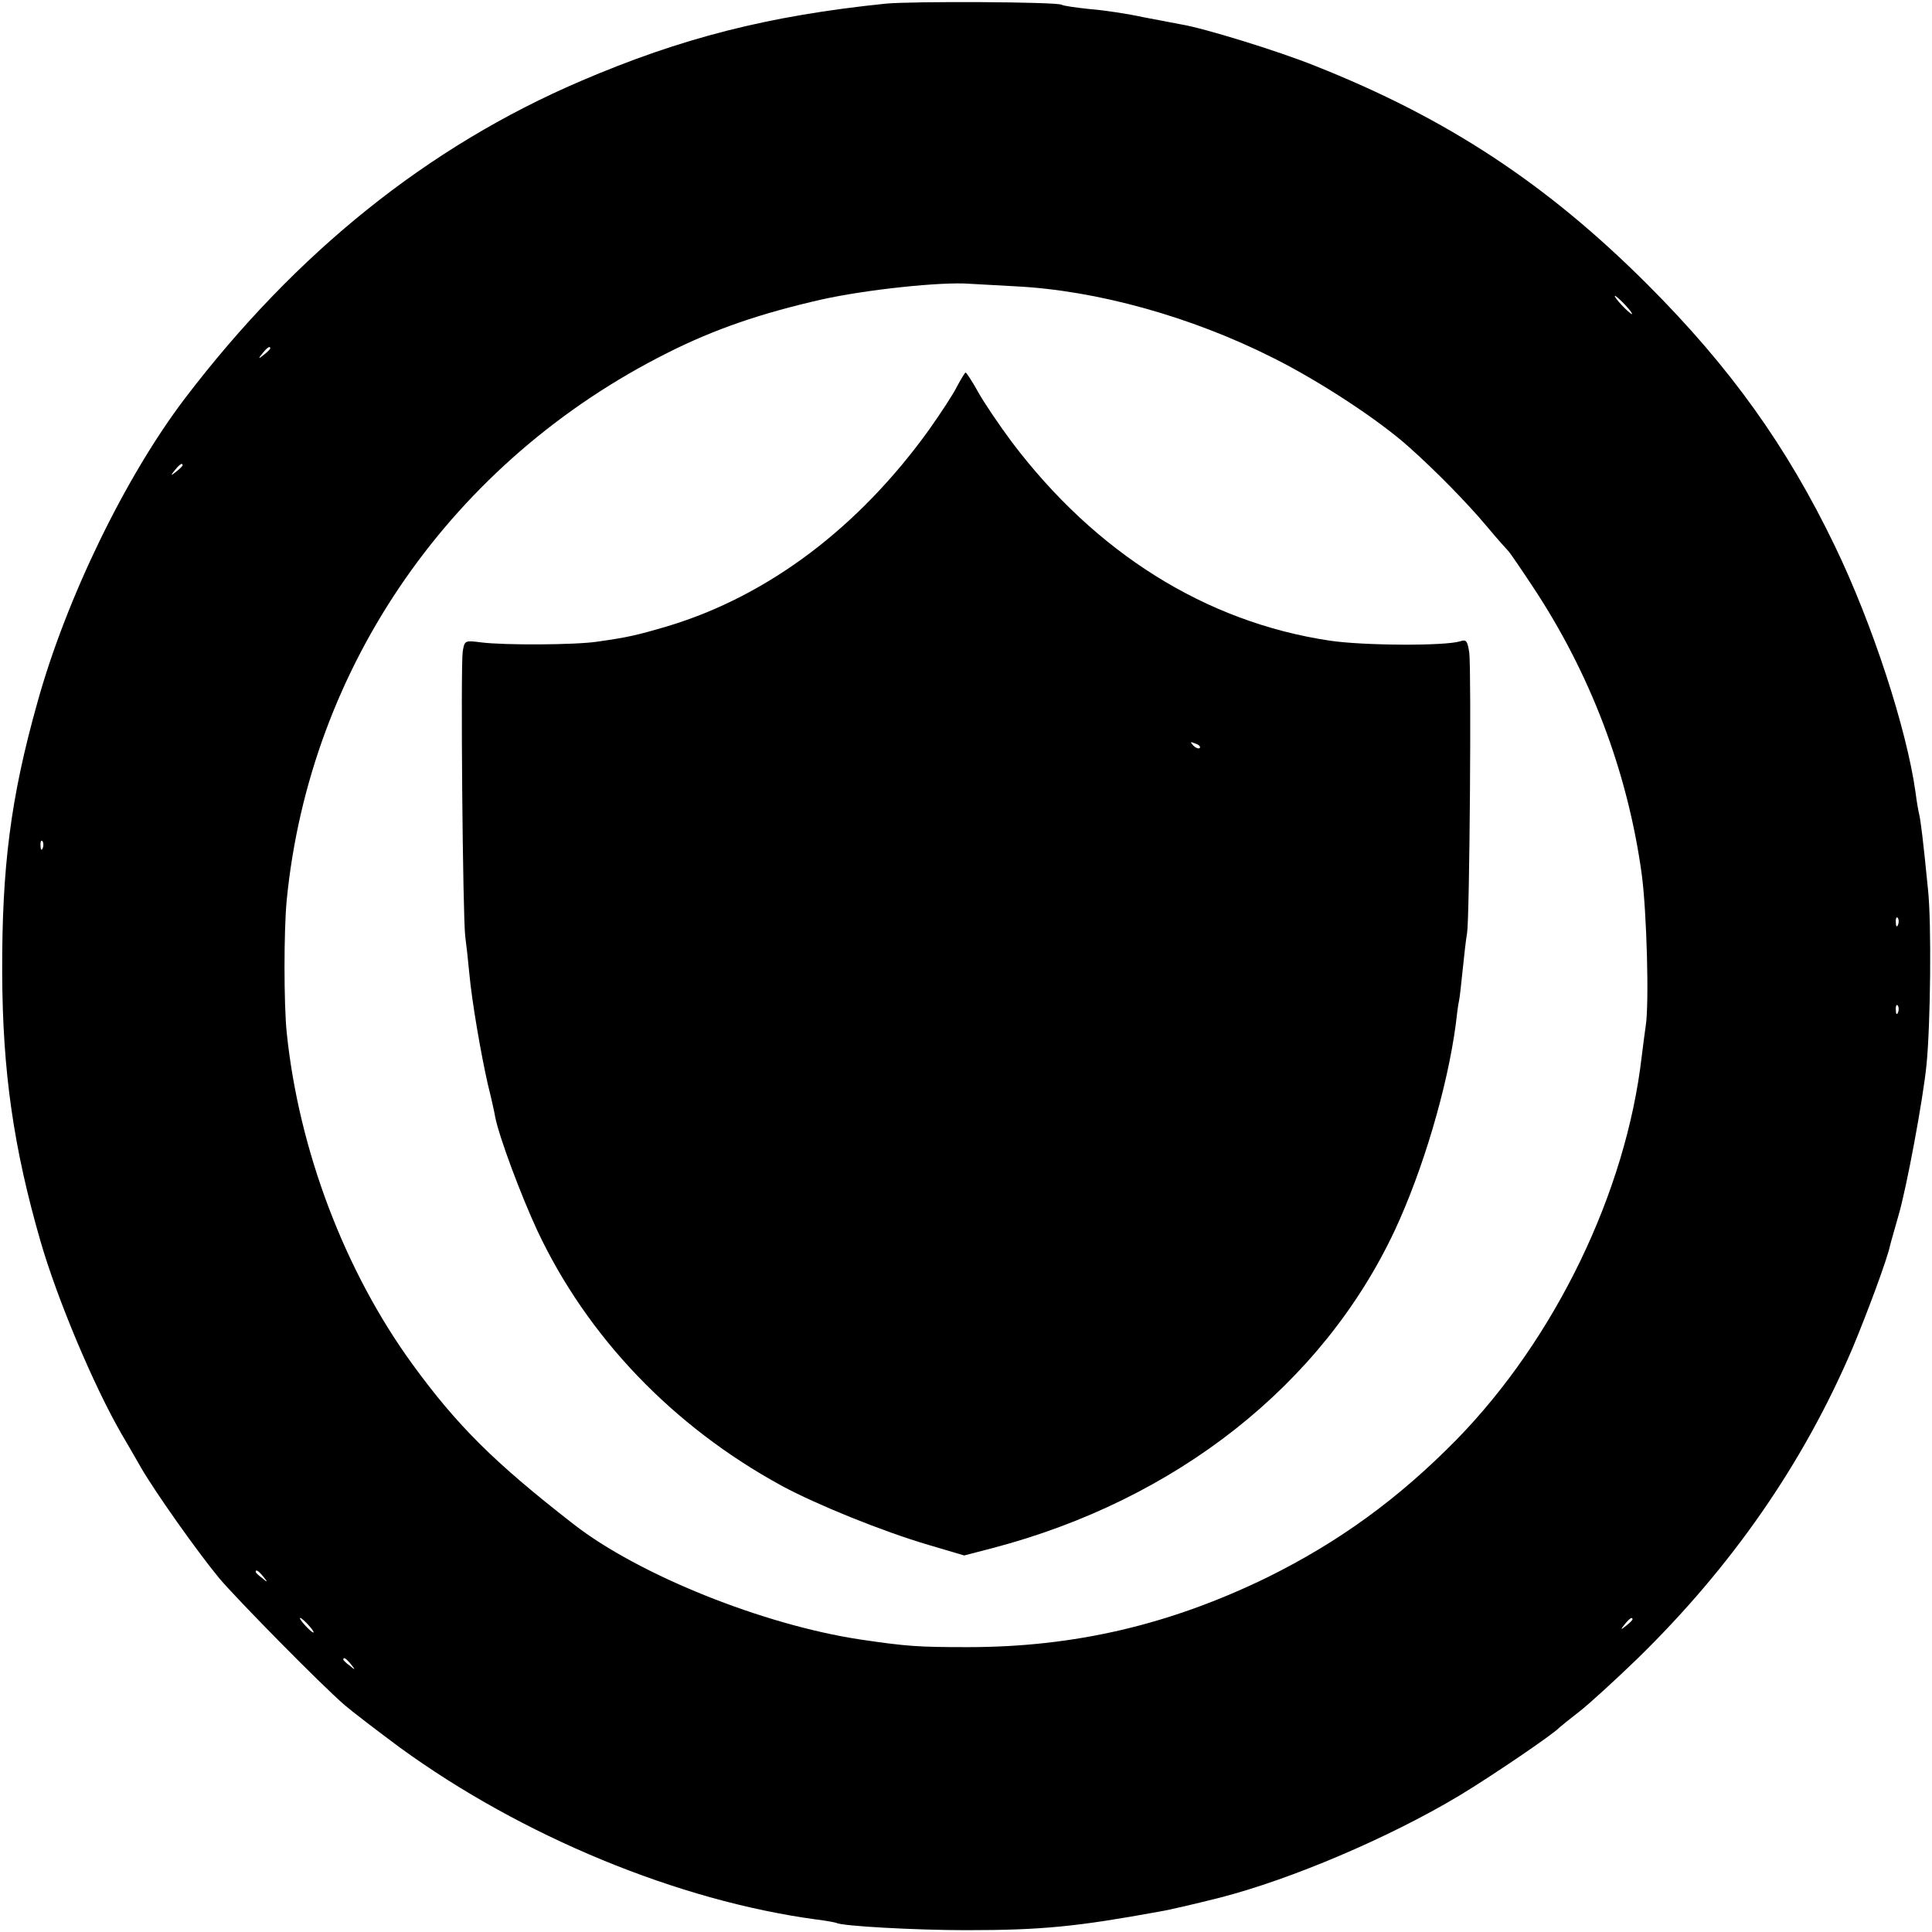
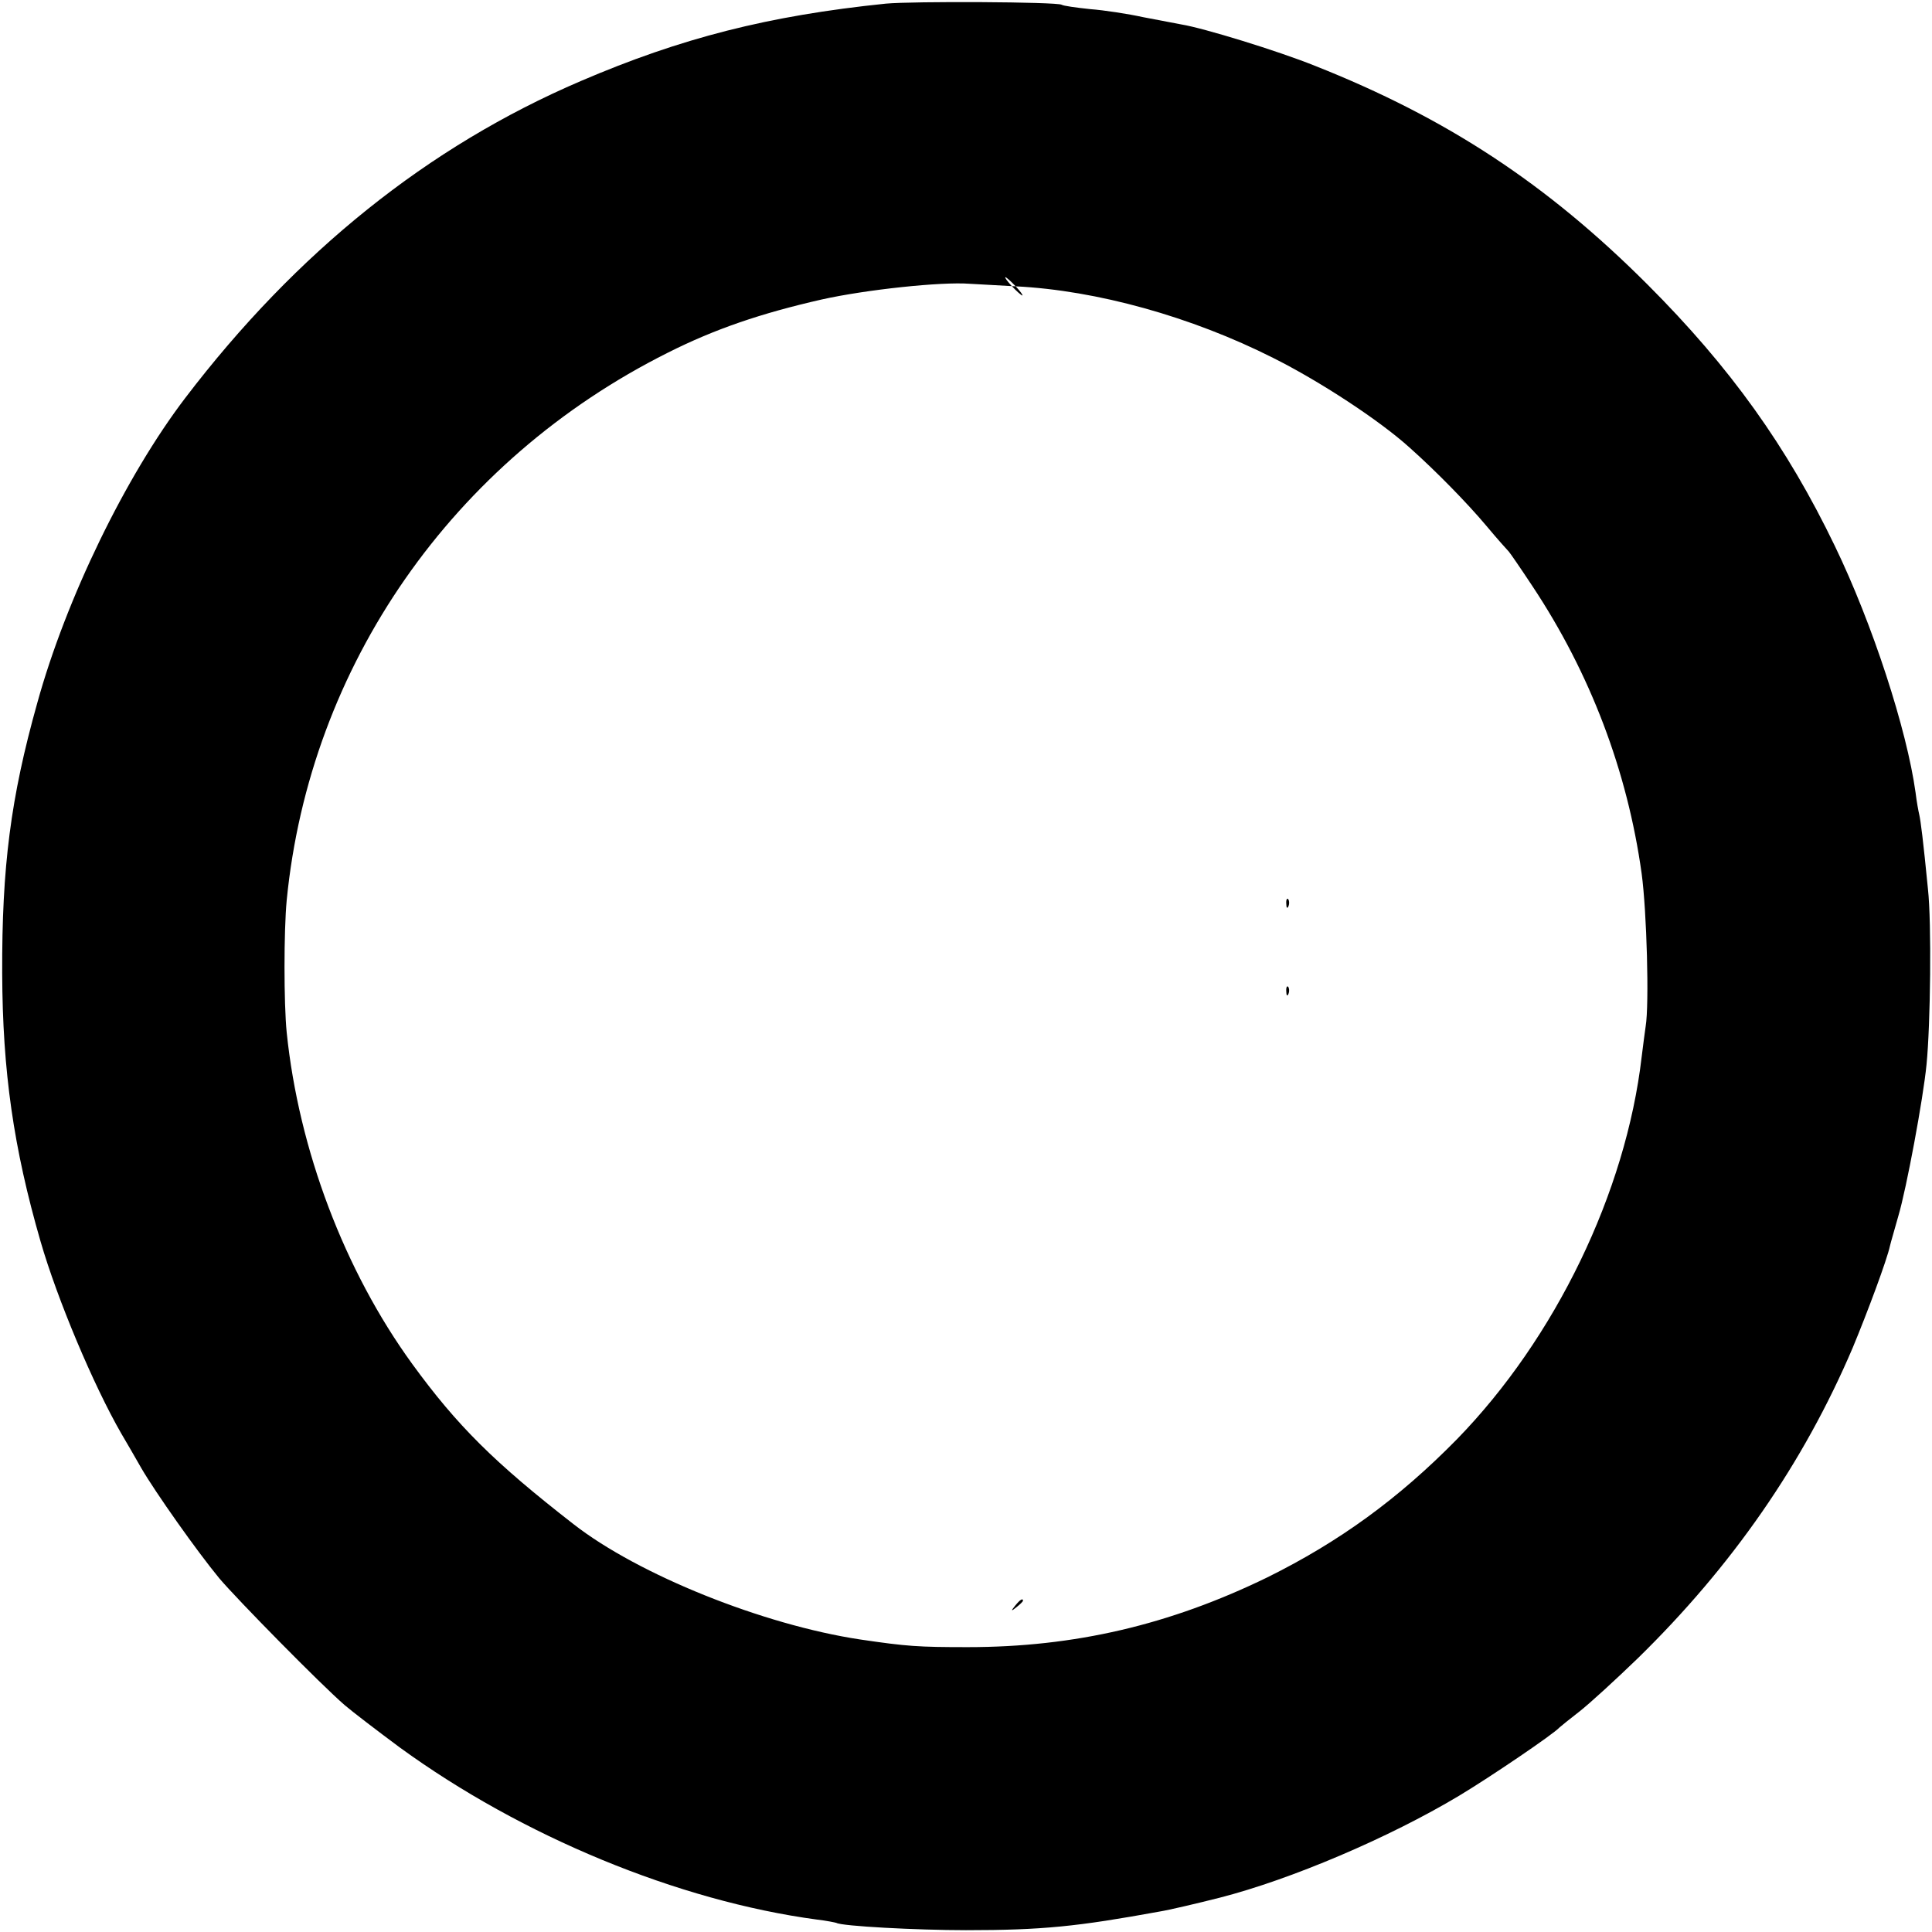
<svg xmlns="http://www.w3.org/2000/svg" version="1.0" width="529pt" height="529pt" viewBox="0 0 529 529" preserveAspectRatio="xMidYMid meet">
  <g transform="translate(0,529) scale(0.1,-0.1)" fill="#000000" stroke="none">
-     <path d="M2425 5280 c-321 -33 -560 -94 -835 -212 -418 -179 -779 -469 -1083 -868 -163 -214 -326 -549 -405 -835 -73 -260 -97 -449 -96 -740 1 -268 31 -478 105 -734 46 -159 145 -394 221 -526 13 -22 38 -65 55 -95 39 -67 152 -227 213 -301 48 -57 279 -292 344 -348 21 -18 89 -70 151 -116 334 -243 762 -420 1142 -471 26 -3 50 -8 53 -9 14 -9 220 -20 355 -20 210 0 305 10 530 51 25 4 102 22 165 38 195 50 463 164 655 279 85 51 259 169 275 187 3 3 28 23 55 44 28 22 99 87 159 145 258 252 454 534 589 851 40 96 94 241 102 279 2 9 13 46 23 82 22 74 68 321 77 414 11 110 14 389 4 480 -13 133 -20 188 -24 205 -2 8 -7 35 -10 60 -24 173 -118 462 -221 675 -131 272 -286 489 -513 716 -276 276 -550 456 -911 599 -102 41 -304 103 -365 113 -16 3 -64 12 -105 20 -41 9 -106 19 -145 22 -38 4 -74 9 -78 12 -14 8 -408 10 -482 3z m356 -774 c222 -11 481 -83 705 -196 128 -64 291 -171 373 -245 73 -65 159 -153 211 -215 30 -36 58 -67 61 -70 3 -3 32 -45 65 -95 158 -238 260 -506 299 -787 14 -103 21 -358 11 -418 -2 -14 -7 -51 -11 -84 -43 -370 -236 -770 -506 -1047 -160 -163 -323 -281 -519 -378 -267 -130 -528 -191 -820 -191 -136 0 -166 2 -295 21 -265 40 -607 177 -785 316 -216 168 -318 269 -441 438 -186 256 -311 587 -344 908 -8 79 -8 278 0 362 63 642 454 1204 1043 1499 129 65 255 108 422 146 121 27 328 49 405 43 17 -1 73 -4 126 -7z m1669 -51 c13 -14 21 -25 18 -25 -2 0 -15 11 -28 25 -13 14 -21 25 -18 25 2 0 15 -11 28 -25z m-3710 -119 c0 -2 -8 -10 -17 -17 -16 -13 -17 -12 -4 4 13 16 21 21 21 13z m-240 -320 c0 -2 -8 -10 -17 -17 -16 -13 -17 -12 -4 4 13 16 21 21 21 13z m-383 -1048 c-3 -8 -6 -5 -6 6 -1 11 2 17 5 13 3 -3 4 -12 1 -19z m5080 -210 c-3 -8 -6 -5 -6 6 -1 11 2 17 5 13 3 -3 4 -12 1 -19z m0 -240 c-3 -8 -6 -5 -6 6 -1 11 2 17 5 13 3 -3 4 -12 1 -19z m-4476 -1545 c13 -16 12 -17 -3 -4 -10 7 -18 15 -18 17 0 8 8 3 21 -13z m124 -133 c10 -11 16 -20 13 -20 -3 0 -13 9 -23 20 -10 11 -16 20 -13 20 3 0 13 -9 23 -20z m3625 16 c0 -2 -8 -10 -17 -17 -16 -13 -17 -12 -4 4 13 16 21 21 21 13z m-3509 -123 c13 -16 12 -17 -3 -4 -10 7 -18 15 -18 17 0 8 8 3 21 -13z" />
-     <path d="M2621 4233 c-10 -21 -45 -74 -76 -118 -193 -269 -441 -456 -715 -539 -88 -26 -111 -31 -195 -43 -60 -9 -252 -10 -317 -2 -46 6 -46 5 -51 -25 -6 -40 0 -728 7 -781 3 -22 8 -67 11 -100 7 -77 32 -222 51 -305 9 -36 18 -76 20 -89 11 -55 70 -213 115 -310 137 -292 372 -537 669 -699 94 -51 276 -125 402 -162 l98 -29 77 20 c504 132 904 448 1102 870 77 165 144 391 167 564 3 28 7 57 9 65 2 8 6 47 10 85 4 39 9 84 12 100 7 42 12 721 6 768 -5 32 -8 37 -25 31 -42 -13 -266 -12 -358 2 -339 51 -640 240 -869 543 -35 47 -77 109 -93 138 -16 29 -32 53 -34 53 -2 0 -12 -17 -23 -37z m664 -991 c-3 -3 -11 0 -18 7 -9 10 -8 11 6 5 10 -3 15 -9 12 -12z" />
+     <path d="M2425 5280 c-321 -33 -560 -94 -835 -212 -418 -179 -779 -469 -1083 -868 -163 -214 -326 -549 -405 -835 -73 -260 -97 -449 -96 -740 1 -268 31 -478 105 -734 46 -159 145 -394 221 -526 13 -22 38 -65 55 -95 39 -67 152 -227 213 -301 48 -57 279 -292 344 -348 21 -18 89 -70 151 -116 334 -243 762 -420 1142 -471 26 -3 50 -8 53 -9 14 -9 220 -20 355 -20 210 0 305 10 530 51 25 4 102 22 165 38 195 50 463 164 655 279 85 51 259 169 275 187 3 3 28 23 55 44 28 22 99 87 159 145 258 252 454 534 589 851 40 96 94 241 102 279 2 9 13 46 23 82 22 74 68 321 77 414 11 110 14 389 4 480 -13 133 -20 188 -24 205 -2 8 -7 35 -10 60 -24 173 -118 462 -221 675 -131 272 -286 489 -513 716 -276 276 -550 456 -911 599 -102 41 -304 103 -365 113 -16 3 -64 12 -105 20 -41 9 -106 19 -145 22 -38 4 -74 9 -78 12 -14 8 -408 10 -482 3z m356 -774 c222 -11 481 -83 705 -196 128 -64 291 -171 373 -245 73 -65 159 -153 211 -215 30 -36 58 -67 61 -70 3 -3 32 -45 65 -95 158 -238 260 -506 299 -787 14 -103 21 -358 11 -418 -2 -14 -7 -51 -11 -84 -43 -370 -236 -770 -506 -1047 -160 -163 -323 -281 -519 -378 -267 -130 -528 -191 -820 -191 -136 0 -166 2 -295 21 -265 40 -607 177 -785 316 -216 168 -318 269 -441 438 -186 256 -311 587 -344 908 -8 79 -8 278 0 362 63 642 454 1204 1043 1499 129 65 255 108 422 146 121 27 328 49 405 43 17 -1 73 -4 126 -7z c13 -14 21 -25 18 -25 -2 0 -15 11 -28 25 -13 14 -21 25 -18 25 2 0 15 -11 28 -25z m-3710 -119 c0 -2 -8 -10 -17 -17 -16 -13 -17 -12 -4 4 13 16 21 21 21 13z m-240 -320 c0 -2 -8 -10 -17 -17 -16 -13 -17 -12 -4 4 13 16 21 21 21 13z m-383 -1048 c-3 -8 -6 -5 -6 6 -1 11 2 17 5 13 3 -3 4 -12 1 -19z m5080 -210 c-3 -8 -6 -5 -6 6 -1 11 2 17 5 13 3 -3 4 -12 1 -19z m0 -240 c-3 -8 -6 -5 -6 6 -1 11 2 17 5 13 3 -3 4 -12 1 -19z m-4476 -1545 c13 -16 12 -17 -3 -4 -10 7 -18 15 -18 17 0 8 8 3 21 -13z m124 -133 c10 -11 16 -20 13 -20 -3 0 -13 9 -23 20 -10 11 -16 20 -13 20 3 0 13 -9 23 -20z m3625 16 c0 -2 -8 -10 -17 -17 -16 -13 -17 -12 -4 4 13 16 21 21 21 13z m-3509 -123 c13 -16 12 -17 -3 -4 -10 7 -18 15 -18 17 0 8 8 3 21 -13z" />
  </g>
</svg>